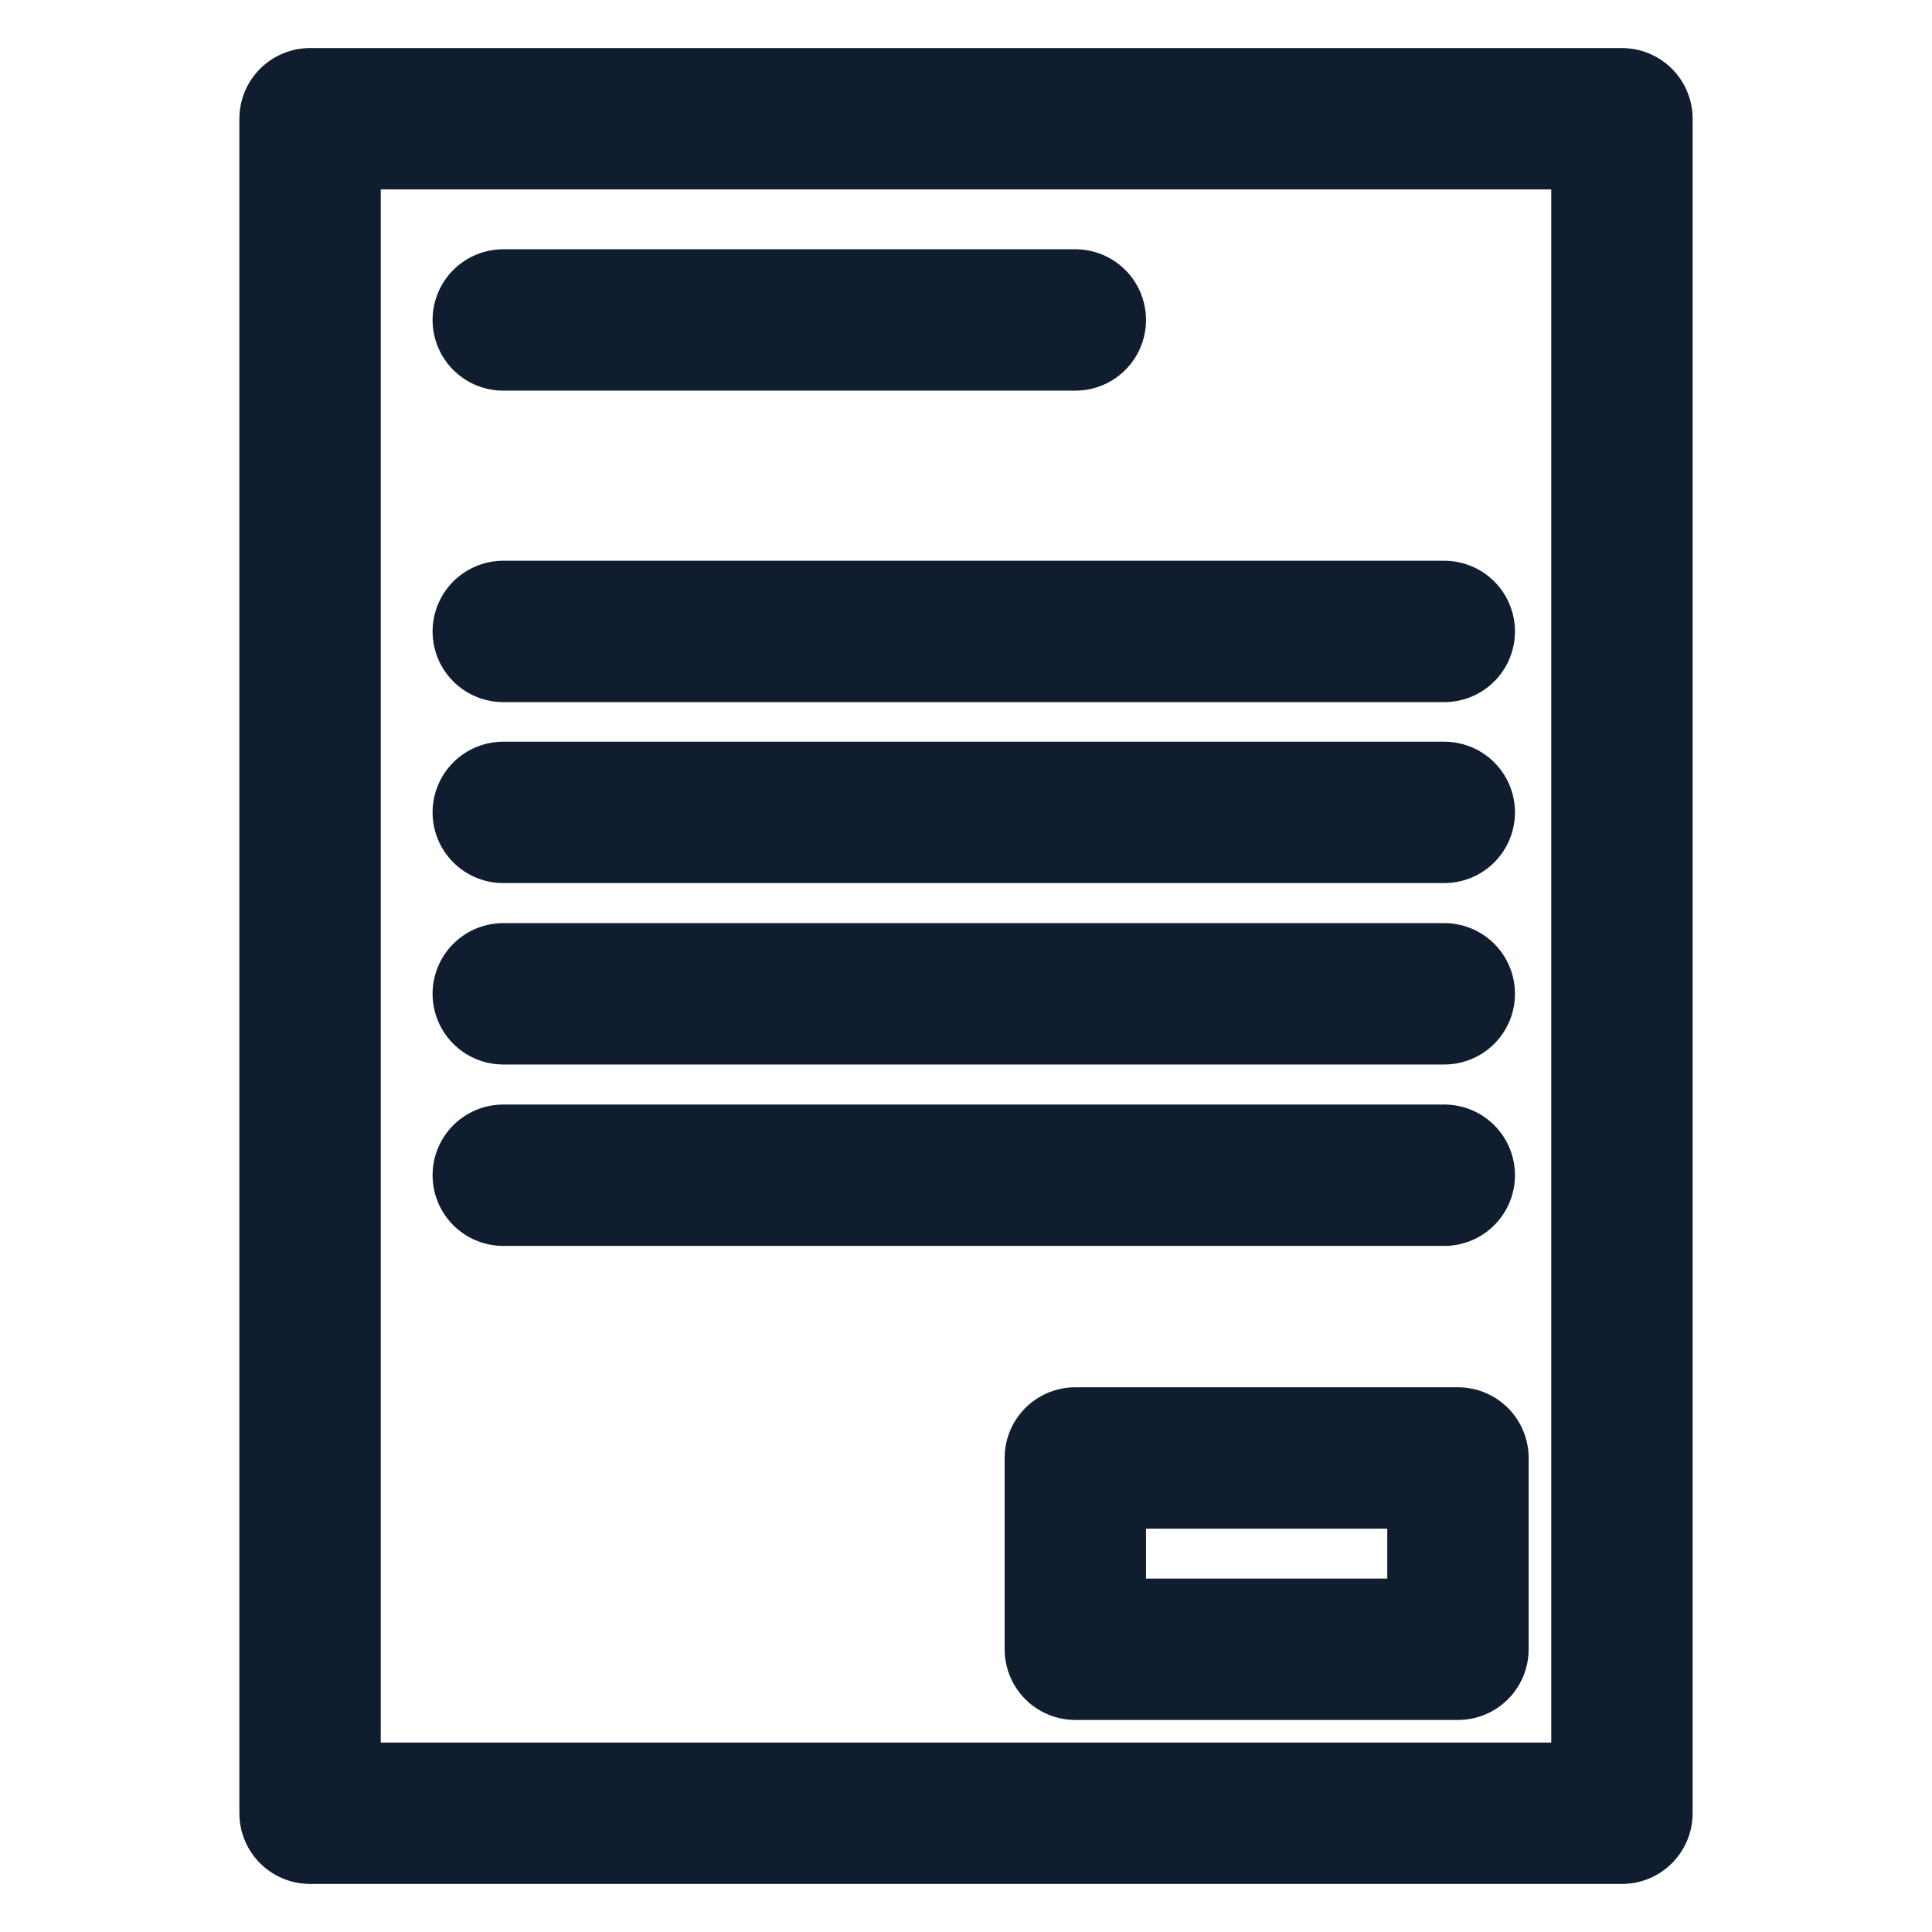
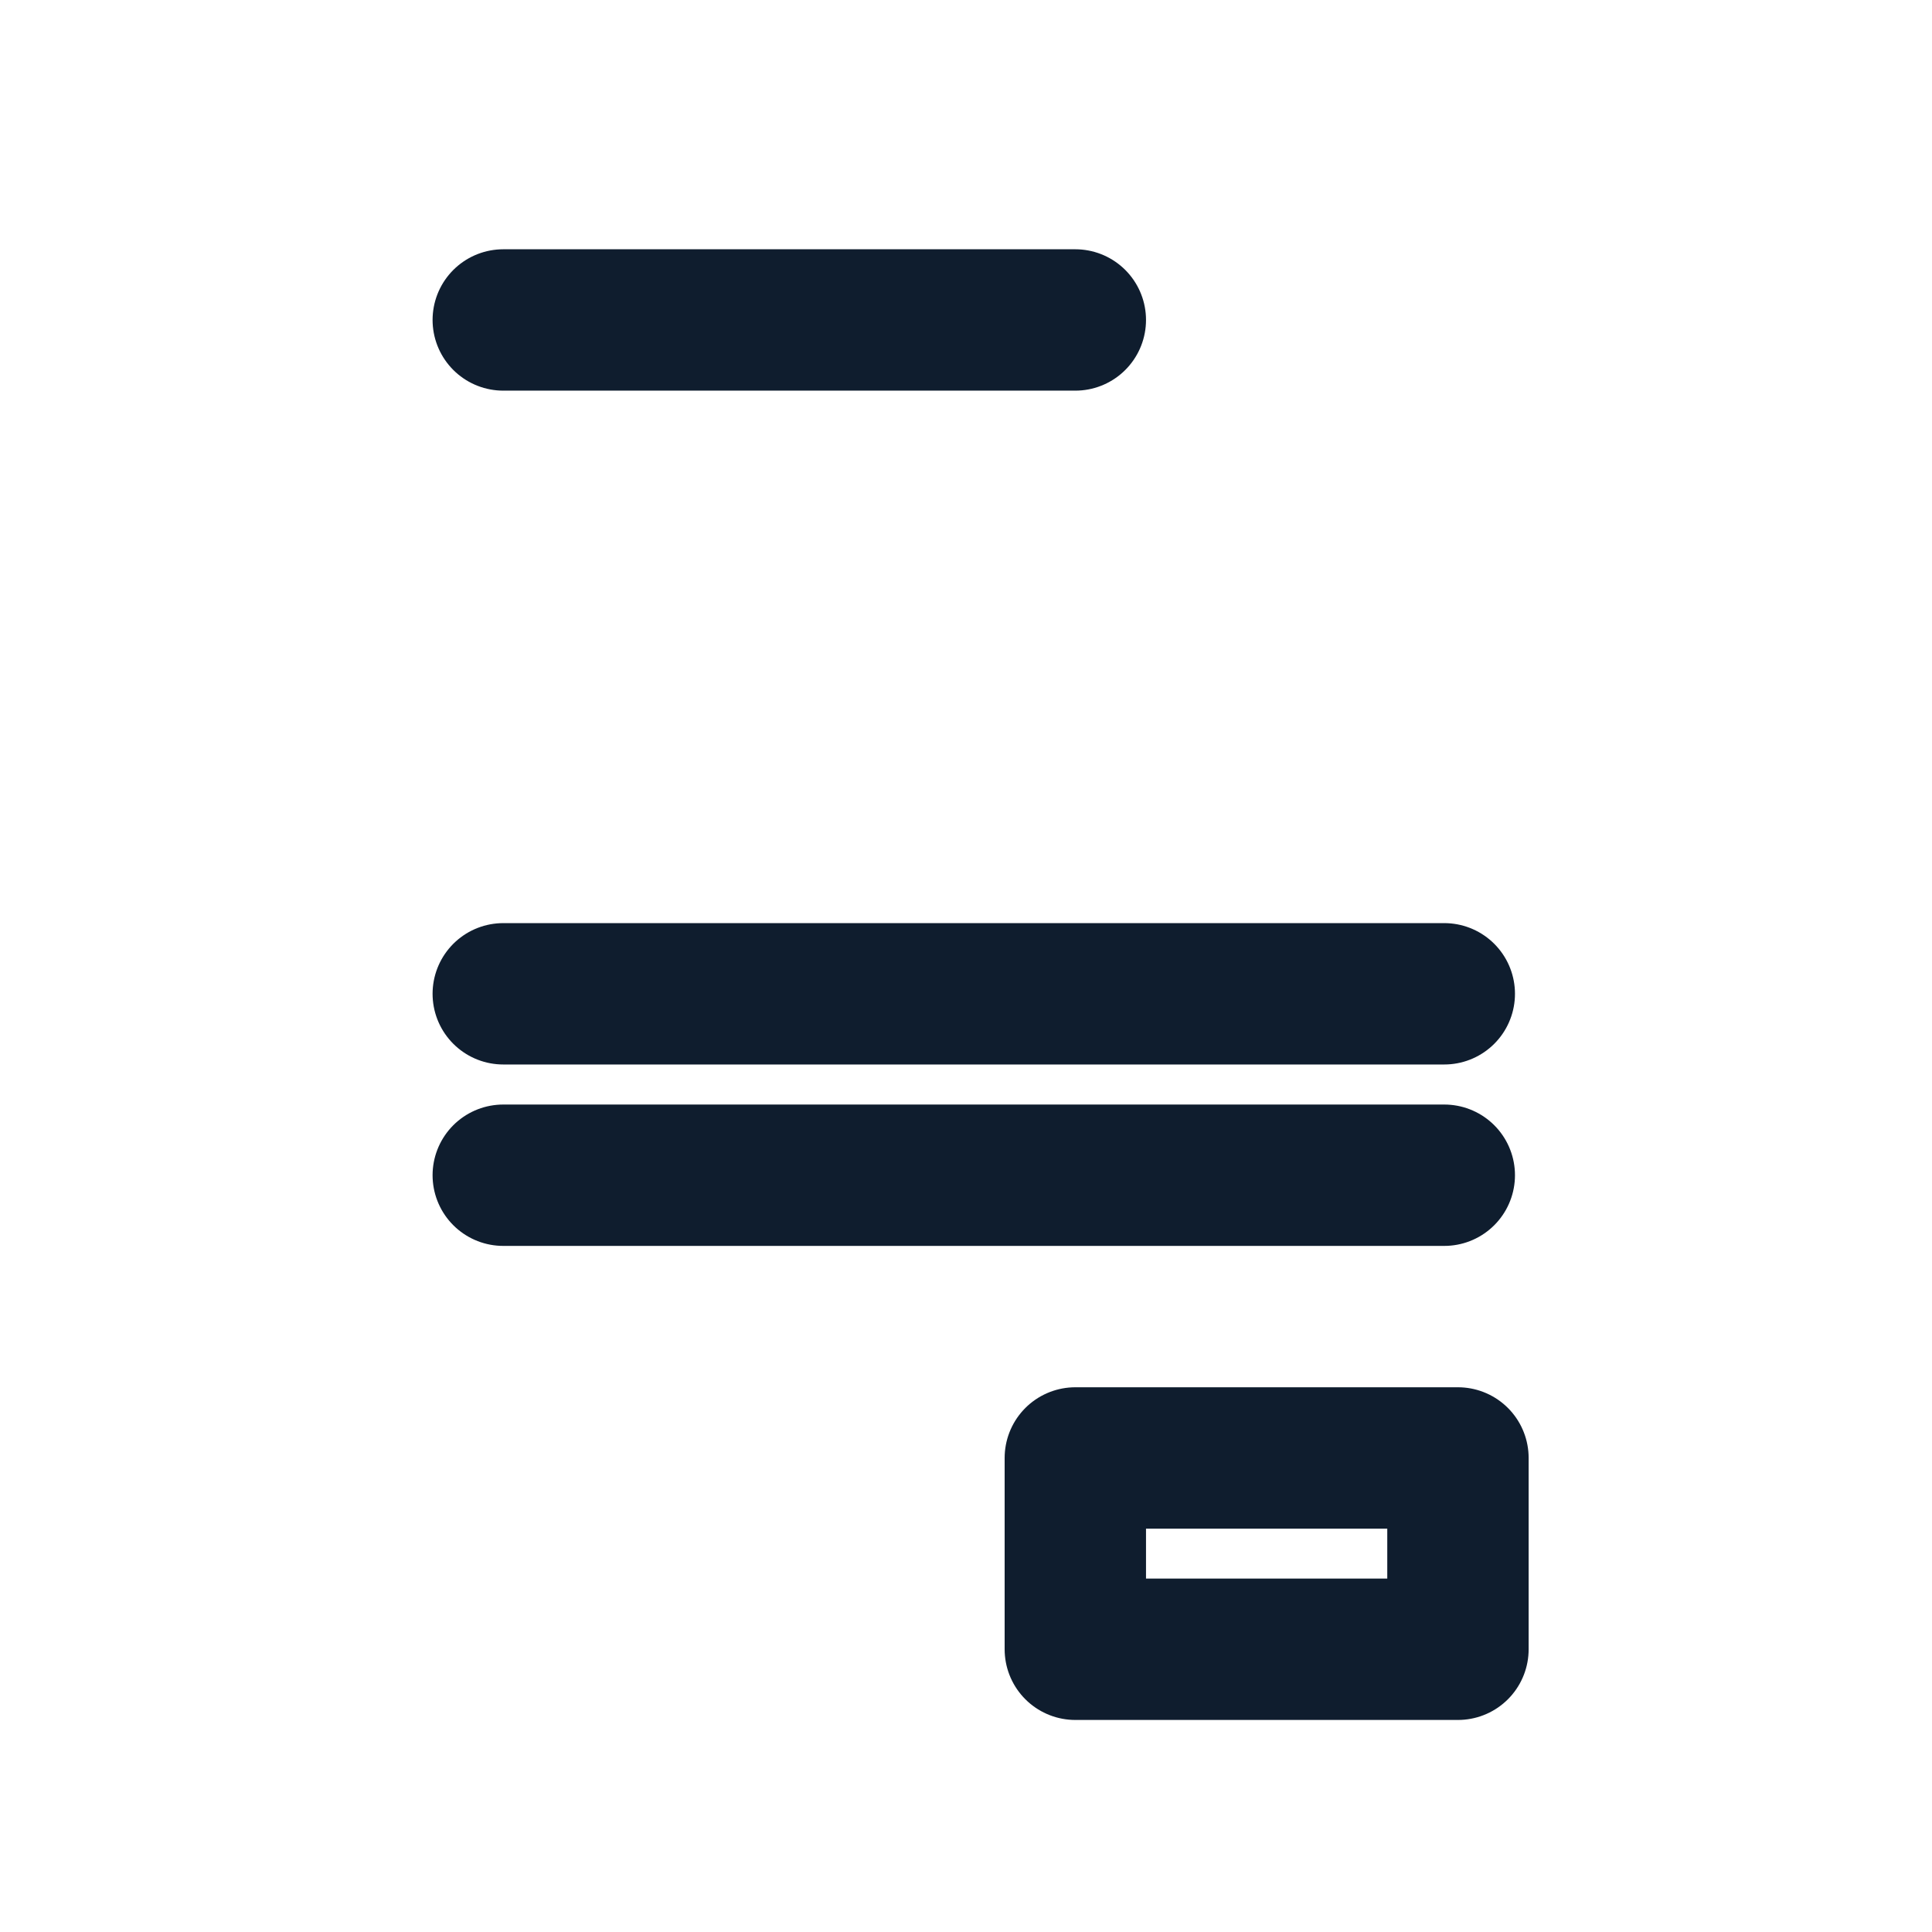
<svg xmlns="http://www.w3.org/2000/svg" version="1.1" id="Calque_1" x="0px" y="0px" viewBox="0 0 41 41" style="enable-background:new 0 0 41 41;" xml:space="preserve">
  <style type="text/css">
	.st0{fill:none;stroke:#0F1D2E;stroke-width:3;stroke-linecap:round;stroke-linejoin:round;stroke-miterlimit:10;}
</style>
  <g>
-     <rect x="6.58" y="2.52" class="st0" width="27.84" height="35.96" />
    <rect x="22.82" y="30.94" class="st0" width="8.12" height="4.06" />
    <line class="st0" x1="10.68" y1="6.79" x2="22.82" y2="6.79" />
-     <line class="st0" x1="10.68" y1="13.4" x2="30.65" y2="13.4" />
-     <line class="st0" x1="10.68" y1="17.24" x2="30.65" y2="17.24" />
    <line class="st0" x1="10.68" y1="21.09" x2="30.65" y2="21.09" />
    <line class="st0" x1="10.68" y1="24.94" x2="30.65" y2="24.94" />
  </g>
</svg>